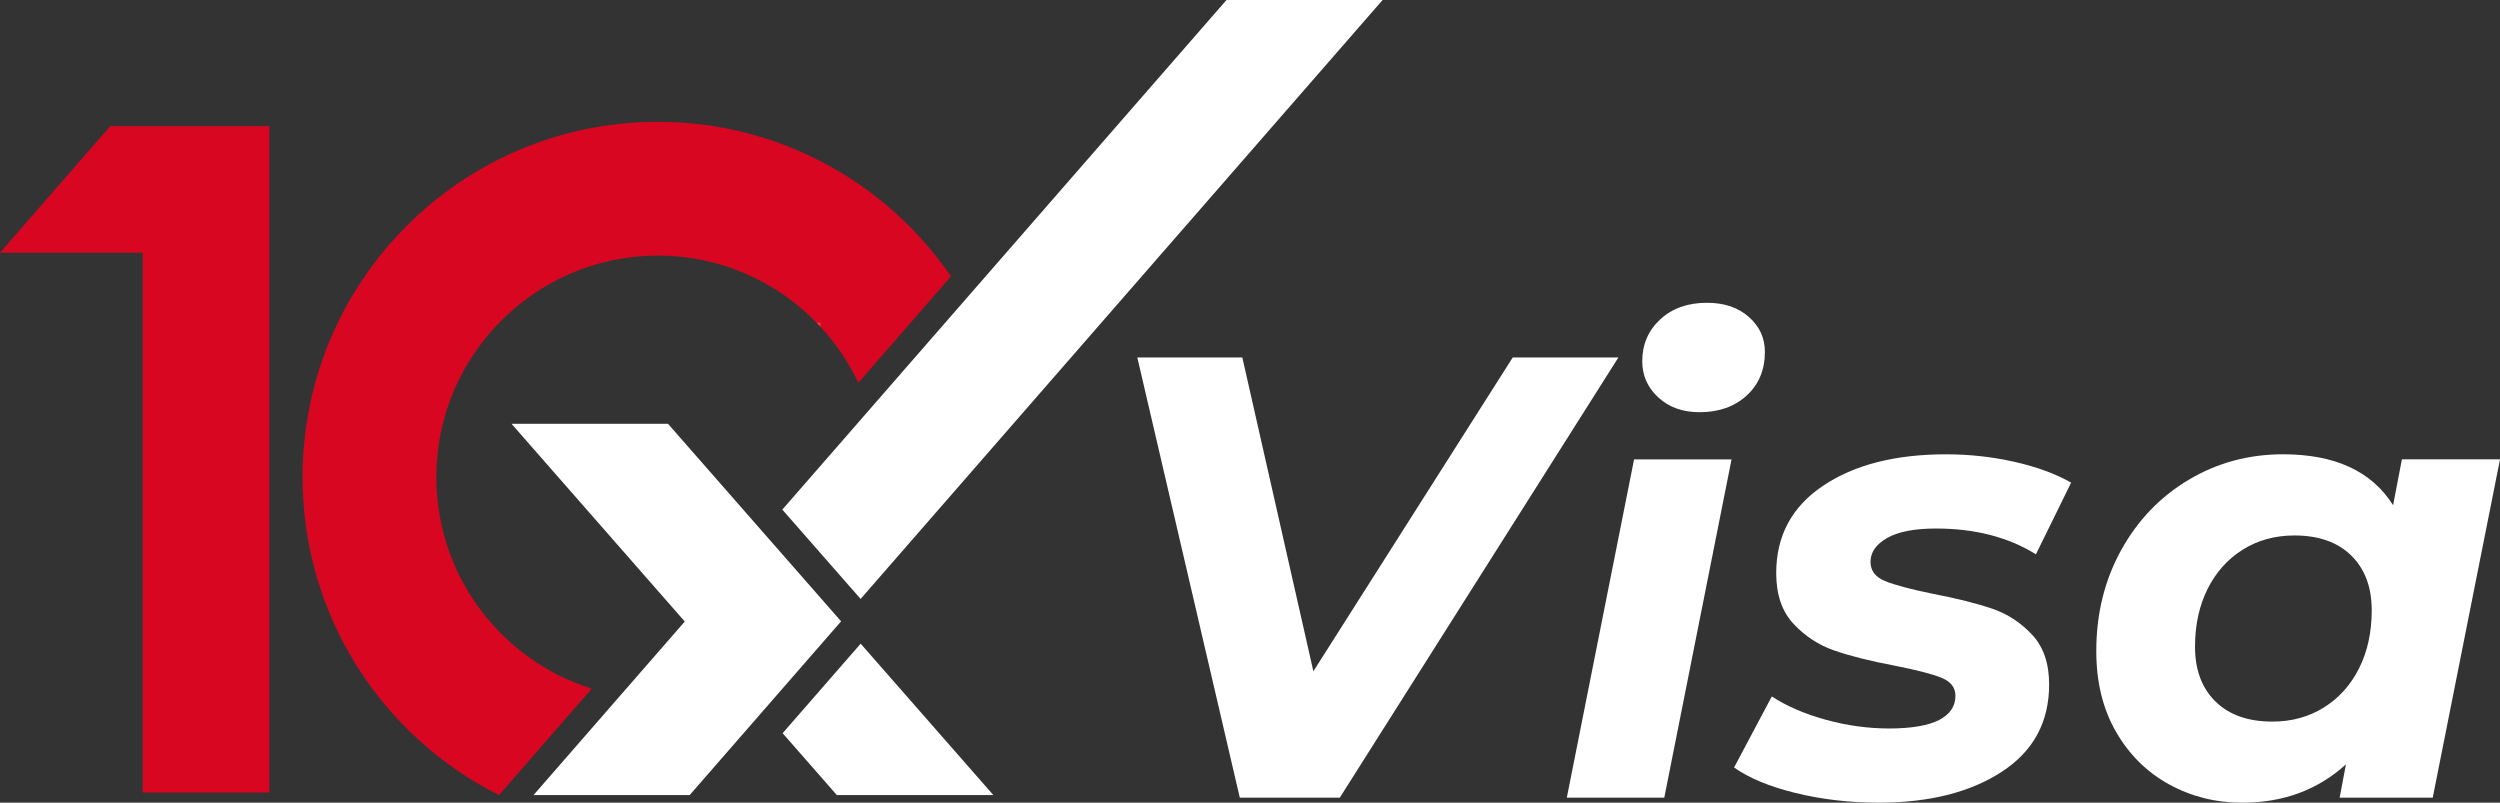
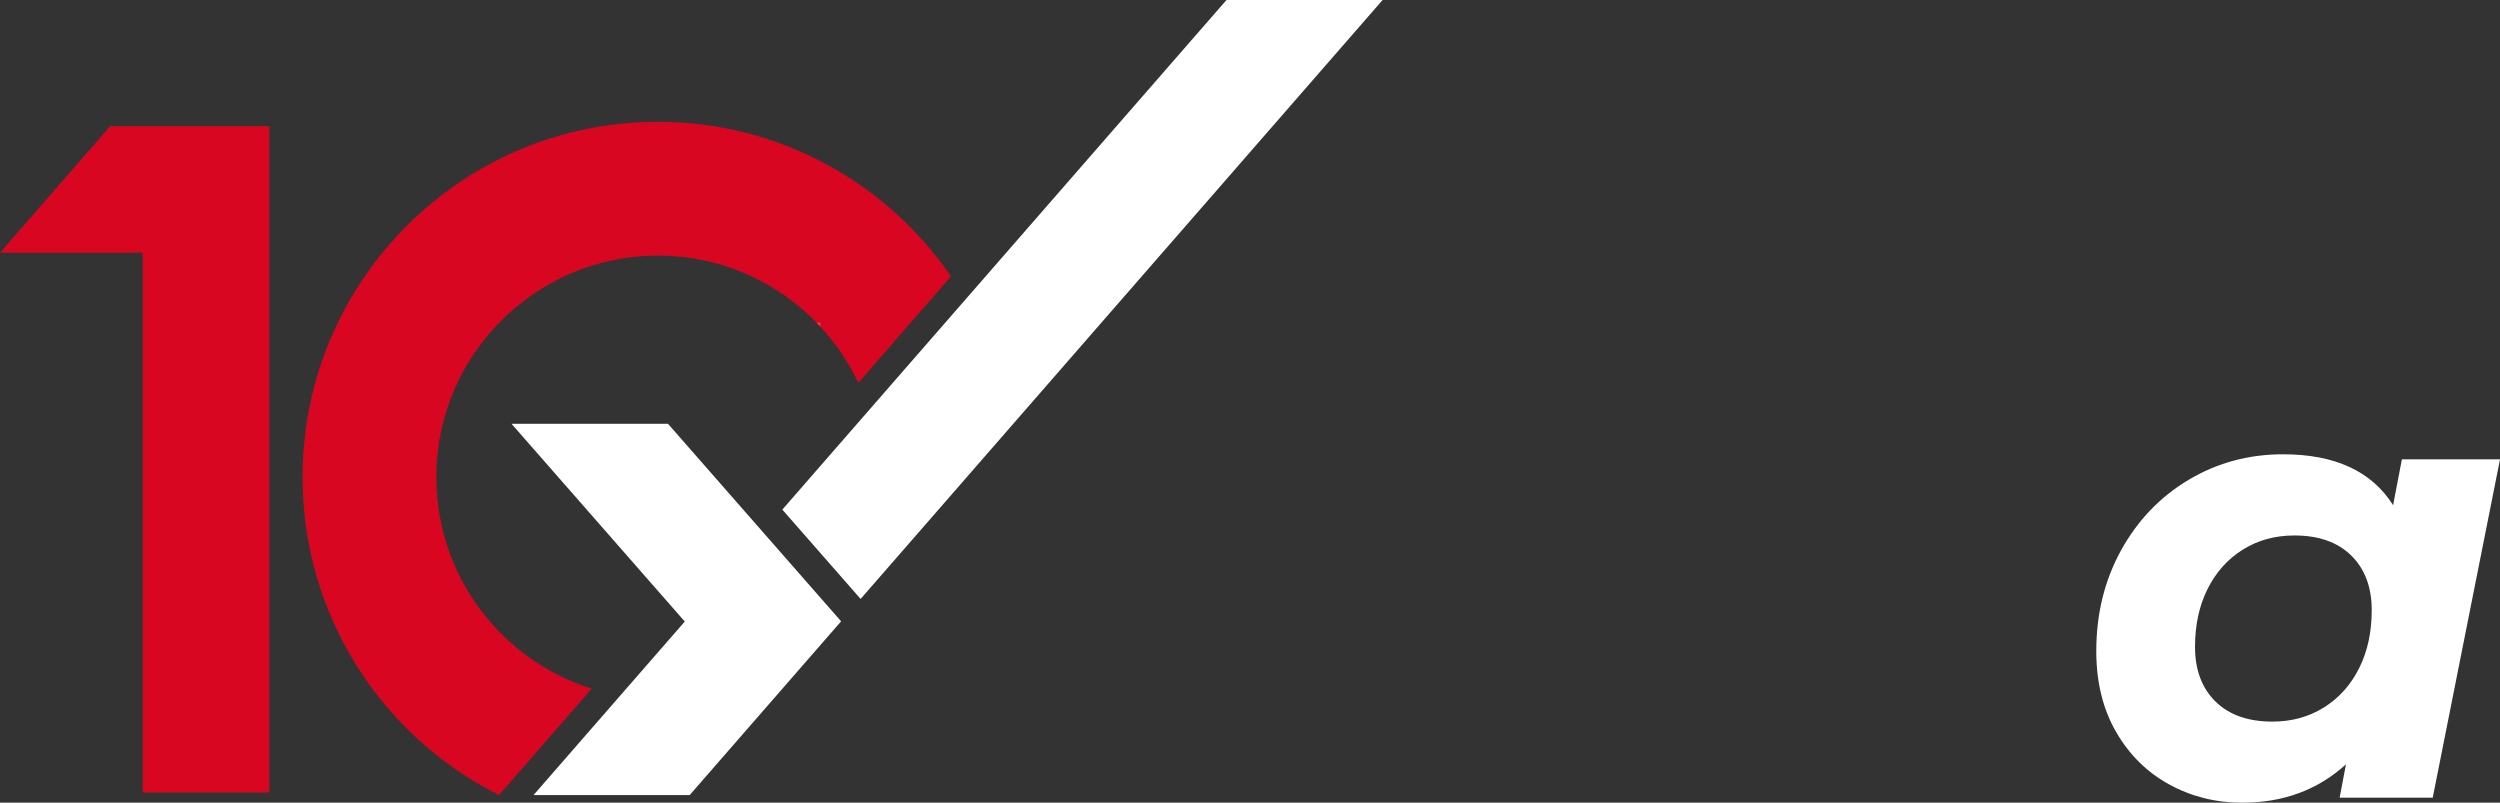
<svg xmlns="http://www.w3.org/2000/svg" id="Layer_1" data-name="Layer 1" viewBox="0 0 980.32 314.76">
  <rect x="0" y="0" width="980.32" height="314.76" fill="#333333" stroke="none" />
  <defs>
    <style>
      .cls-1 {
        fill: #fff;
      }

      .cls-2 {
        fill: #d80621;
      }

      .cls-3 {
        fill: #ef4136;
      }
    </style>
  </defs>
  <g>
-     <path class="cls-1" d="m634.61,140.18l-109.24,172.61h-39.21l-40.19-172.61h41.18l27.86,123.05,78.17-123.05h41.43Z" />
-     <path class="cls-1" d="m640.77,180.13h38.22l-26.38,132.66h-38.22l26.38-132.66Zm9.49-24.29c-4.19-3.86-6.29-8.59-6.29-14.18,0-6.57,2.34-12.04,7.03-16.4,4.68-4.35,10.81-6.53,18.37-6.53,6.74,0,12.21,1.85,16.4,5.55s6.29,8.26,6.29,13.69c0,7.07-2.38,12.78-7.15,17.14-4.77,4.36-10.93,6.53-18.49,6.53-6.58,0-11.96-1.93-16.15-5.79Z" />
-     <path class="cls-1" d="m704.02,310.94c-10.28-2.55-18.29-5.88-24.04-9.99l14.8-27.86c5.75,3.78,12.78,6.82,21.08,9.12,8.3,2.3,16.64,3.45,25.03,3.45s15.2-1.11,19.48-3.33c4.27-2.22,6.41-5.38,6.41-9.49,0-3.29-1.89-5.67-5.67-7.15-3.78-1.48-9.86-3.04-18.25-4.68-9.54-1.81-17.38-3.78-23.55-5.92-6.17-2.13-11.51-5.63-16.03-10.48-4.52-4.85-6.78-11.47-6.78-19.85,0-14.63,6.12-26.05,18.37-34.28,12.24-8.22,28.32-12.33,48.21-12.33,9.2,0,18.16.99,26.88,2.96,8.71,1.97,16.11,4.69,22.19,8.14l-13.81,28.11c-10.85-6.74-23.92-10.11-39.21-10.11-8.38,0-14.76,1.23-19.11,3.7-4.36,2.47-6.54,5.59-6.54,9.37,0,3.45,1.89,5.96,5.67,7.52,3.78,1.56,10.11,3.25,18.99,5.05,9.37,1.81,17.05,3.74,23.06,5.79,6,2.06,11.22,5.47,15.66,10.23,4.44,4.77,6.66,11.26,6.66,19.48,0,14.79-6.21,26.22-18.62,34.28-12.42,8.06-28.48,12.08-48.21,12.08-11.51,0-22.4-1.28-32.67-3.82Z" />
    <path class="cls-1" d="m980.32,180.13l-26.38,132.66h-36.5l2.47-13.07c-11.02,10.03-24.58,15.04-40.69,15.04-10.36,0-19.89-2.38-28.6-7.15-8.72-4.77-15.66-11.63-20.84-20.59-5.18-8.96-7.77-19.52-7.77-31.69,0-14.63,3.24-27.82,9.74-39.58,6.49-11.75,15.33-20.96,26.51-27.62,11.18-6.66,23.51-9.99,36.99-9.99,20.38,0,34.77,6.66,43.15,19.97l3.45-18h38.47Zm-69.04,97.28c5.92-3.7,10.52-8.83,13.81-15.41,3.29-6.57,4.93-14.14,4.93-22.69,0-9.04-2.67-16.19-8.01-21.45-5.34-5.26-12.78-7.89-22.32-7.89-7.56,0-14.3,1.85-20.22,5.55-5.92,3.7-10.52,8.84-13.81,15.41-3.29,6.58-4.93,14.14-4.93,22.69,0,9.04,2.67,16.19,8.01,21.45,5.34,5.26,12.78,7.89,22.32,7.89,7.56,0,14.3-1.85,20.22-5.55Z" />
  </g>
  <polygon class="cls-2" points="105.59 49.45 105.59 310.77 55.97 310.77 55.97 99.07 0 99.07 43.24 49.45 105.59 49.45" />
  <path class="cls-2" d="m257.98,47.77c-76.95,0-139.33,62.39-139.33,139.34,0,54.56,31.34,101.78,77.02,124.66l36.37-41.73c-35.29-11.06-60.94-44.05-60.94-82.93,0-7.21.89-14.22,2.55-20.92,3.76-15.2,11.54-28.83,22.15-39.69,15.78-16.2,37.82-26.28,62.18-26.28s46.41,10.07,62.2,26.28c.52.53,1.03,1.07,1.53,1.62,6.01,6.49,11.04,13.88,14.86,21.97l36.35-41.72c-25.1-36.59-67.22-60.6-114.95-60.6Z" />
-   <polygon class="cls-1" points="389.51 311.76 328.14 311.76 306.89 287.51 337.49 252.4 389.51 311.76" />
  <polygon class="cls-1" points="329.82 243.64 299.22 278.75 291.56 287.54 270.45 311.76 209.22 311.76 260.87 252.5 268.52 243.72 200.58 166.18 261.94 166.18 299.12 208.61 329.82 243.64" />
  <polygon class="cls-1" points="542.16 0 337.47 234.86 306.77 199.83 480.94 0 542.16 0" />
  <path class="cls-3" d="m321.72,126.49v1.62c-.51-.54-1.02-1.08-1.53-1.62h1.53Z" />
</svg>